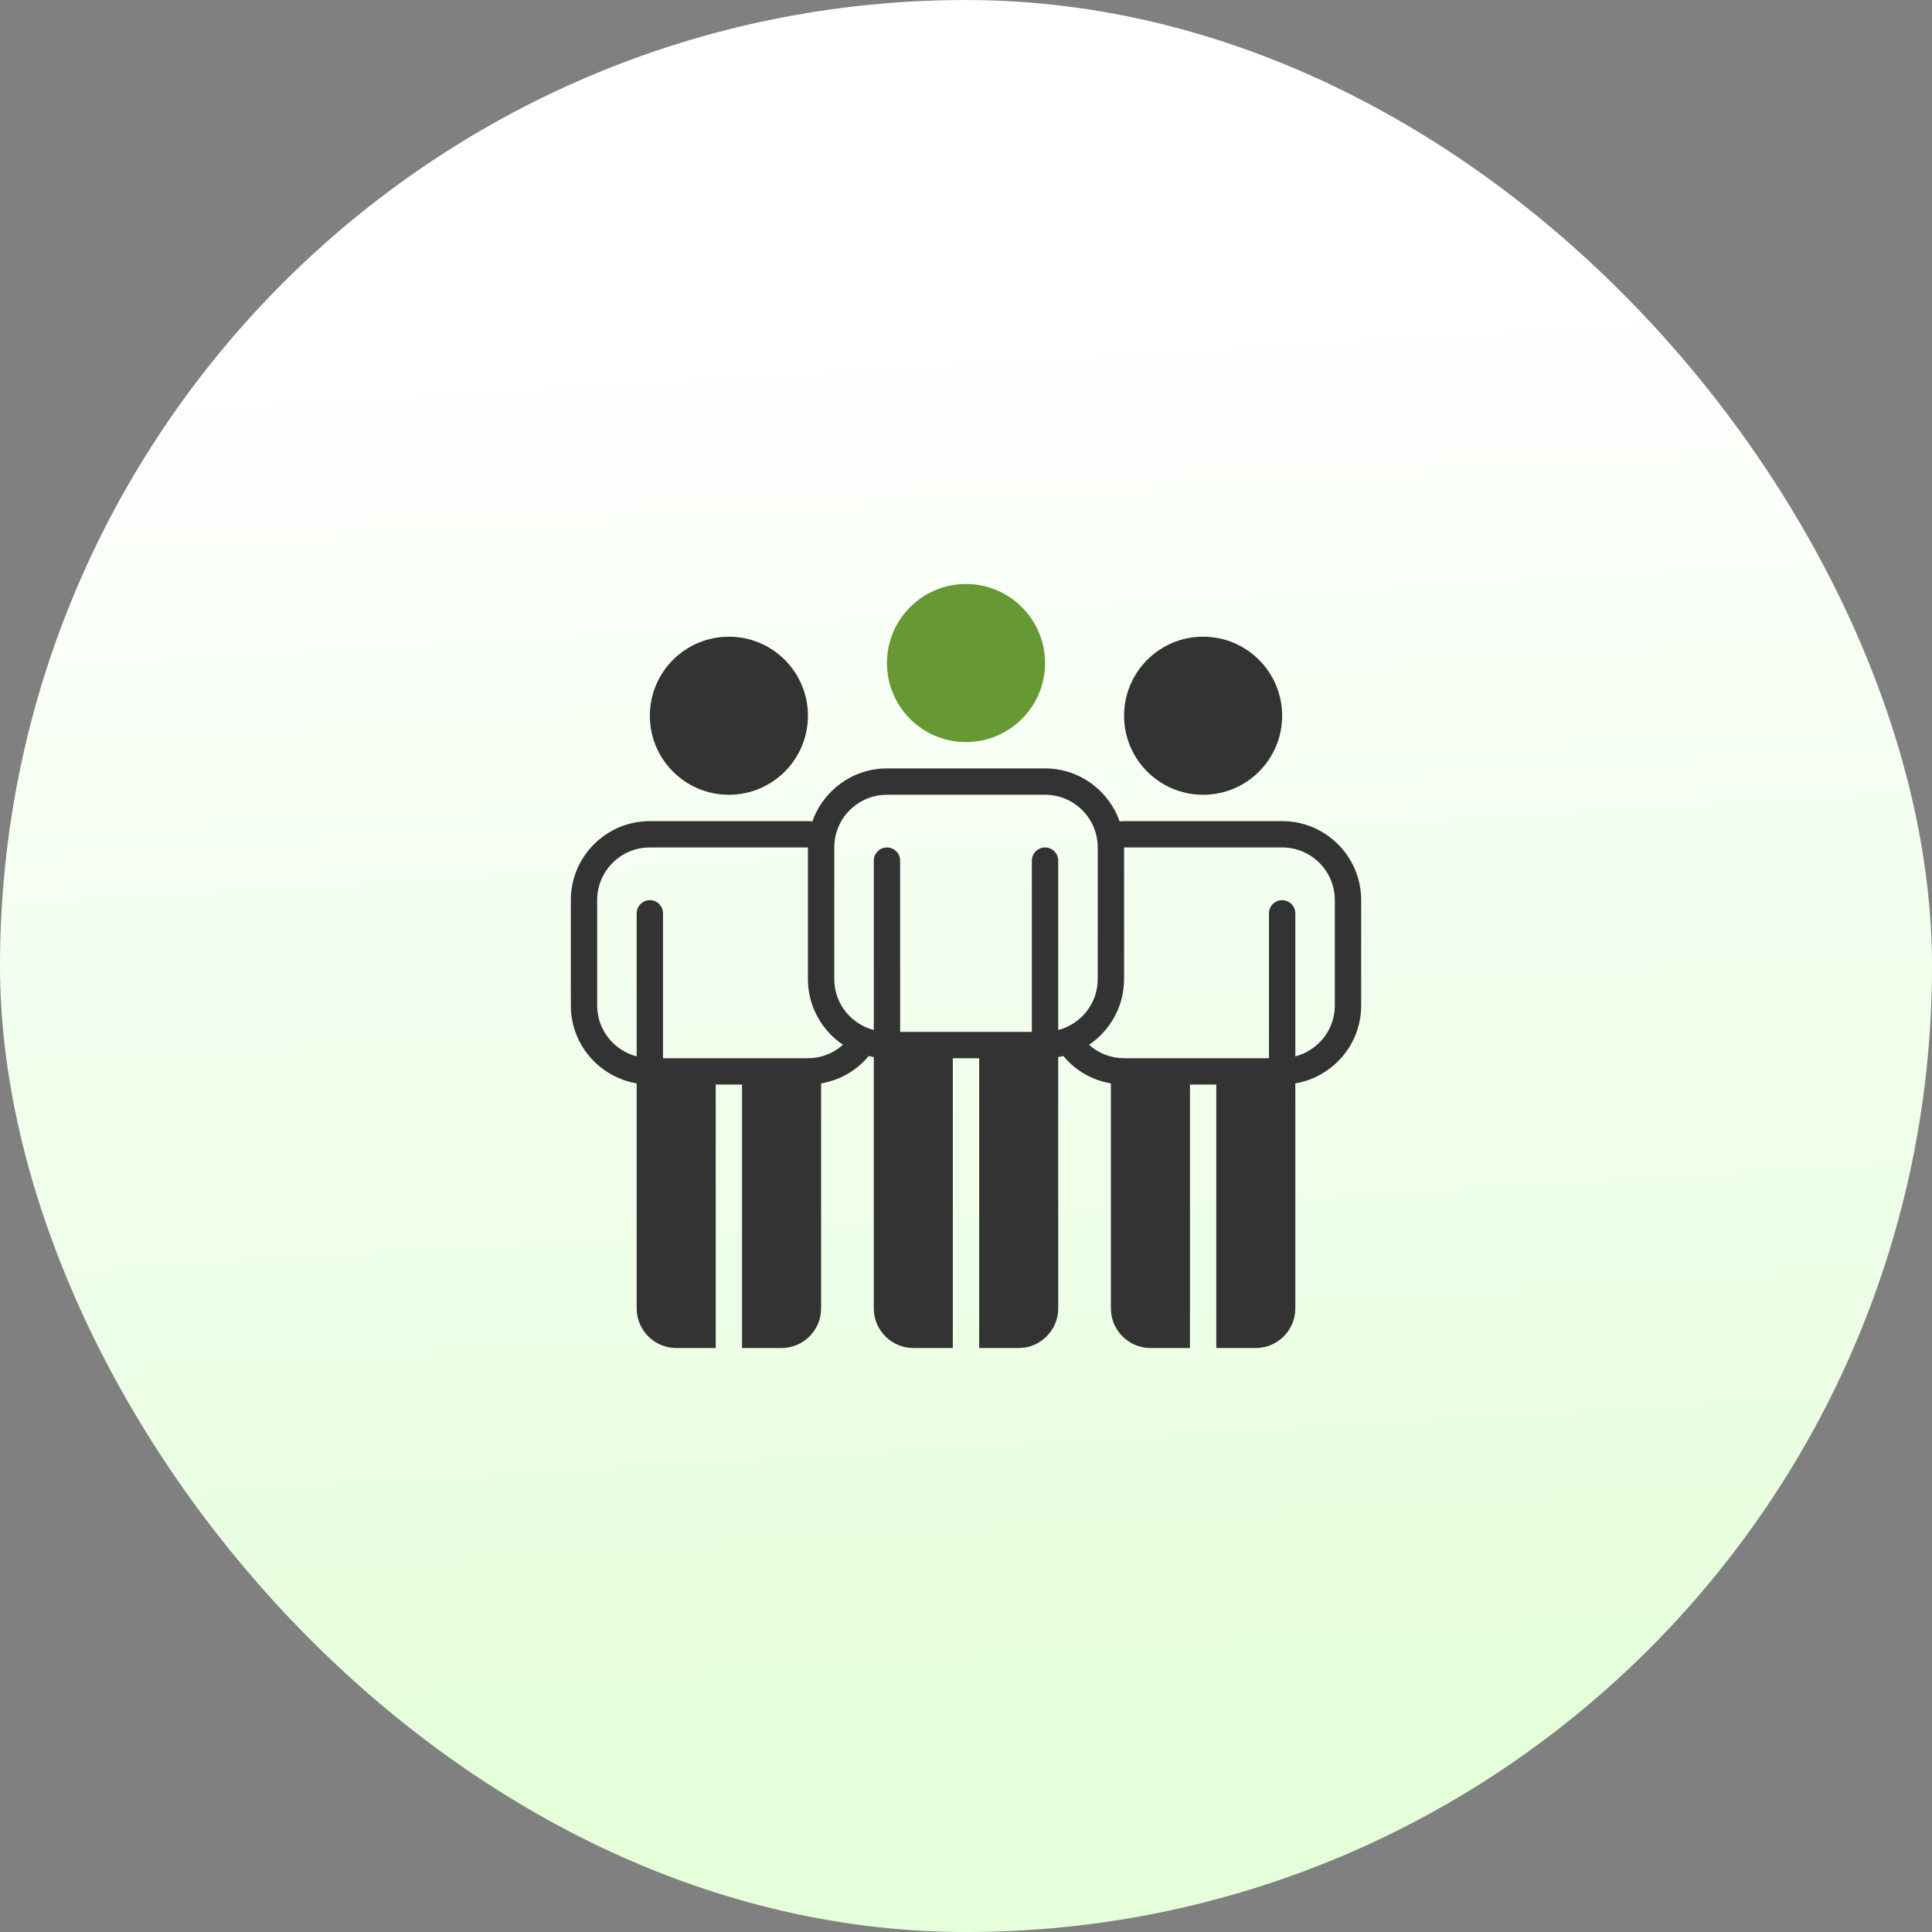
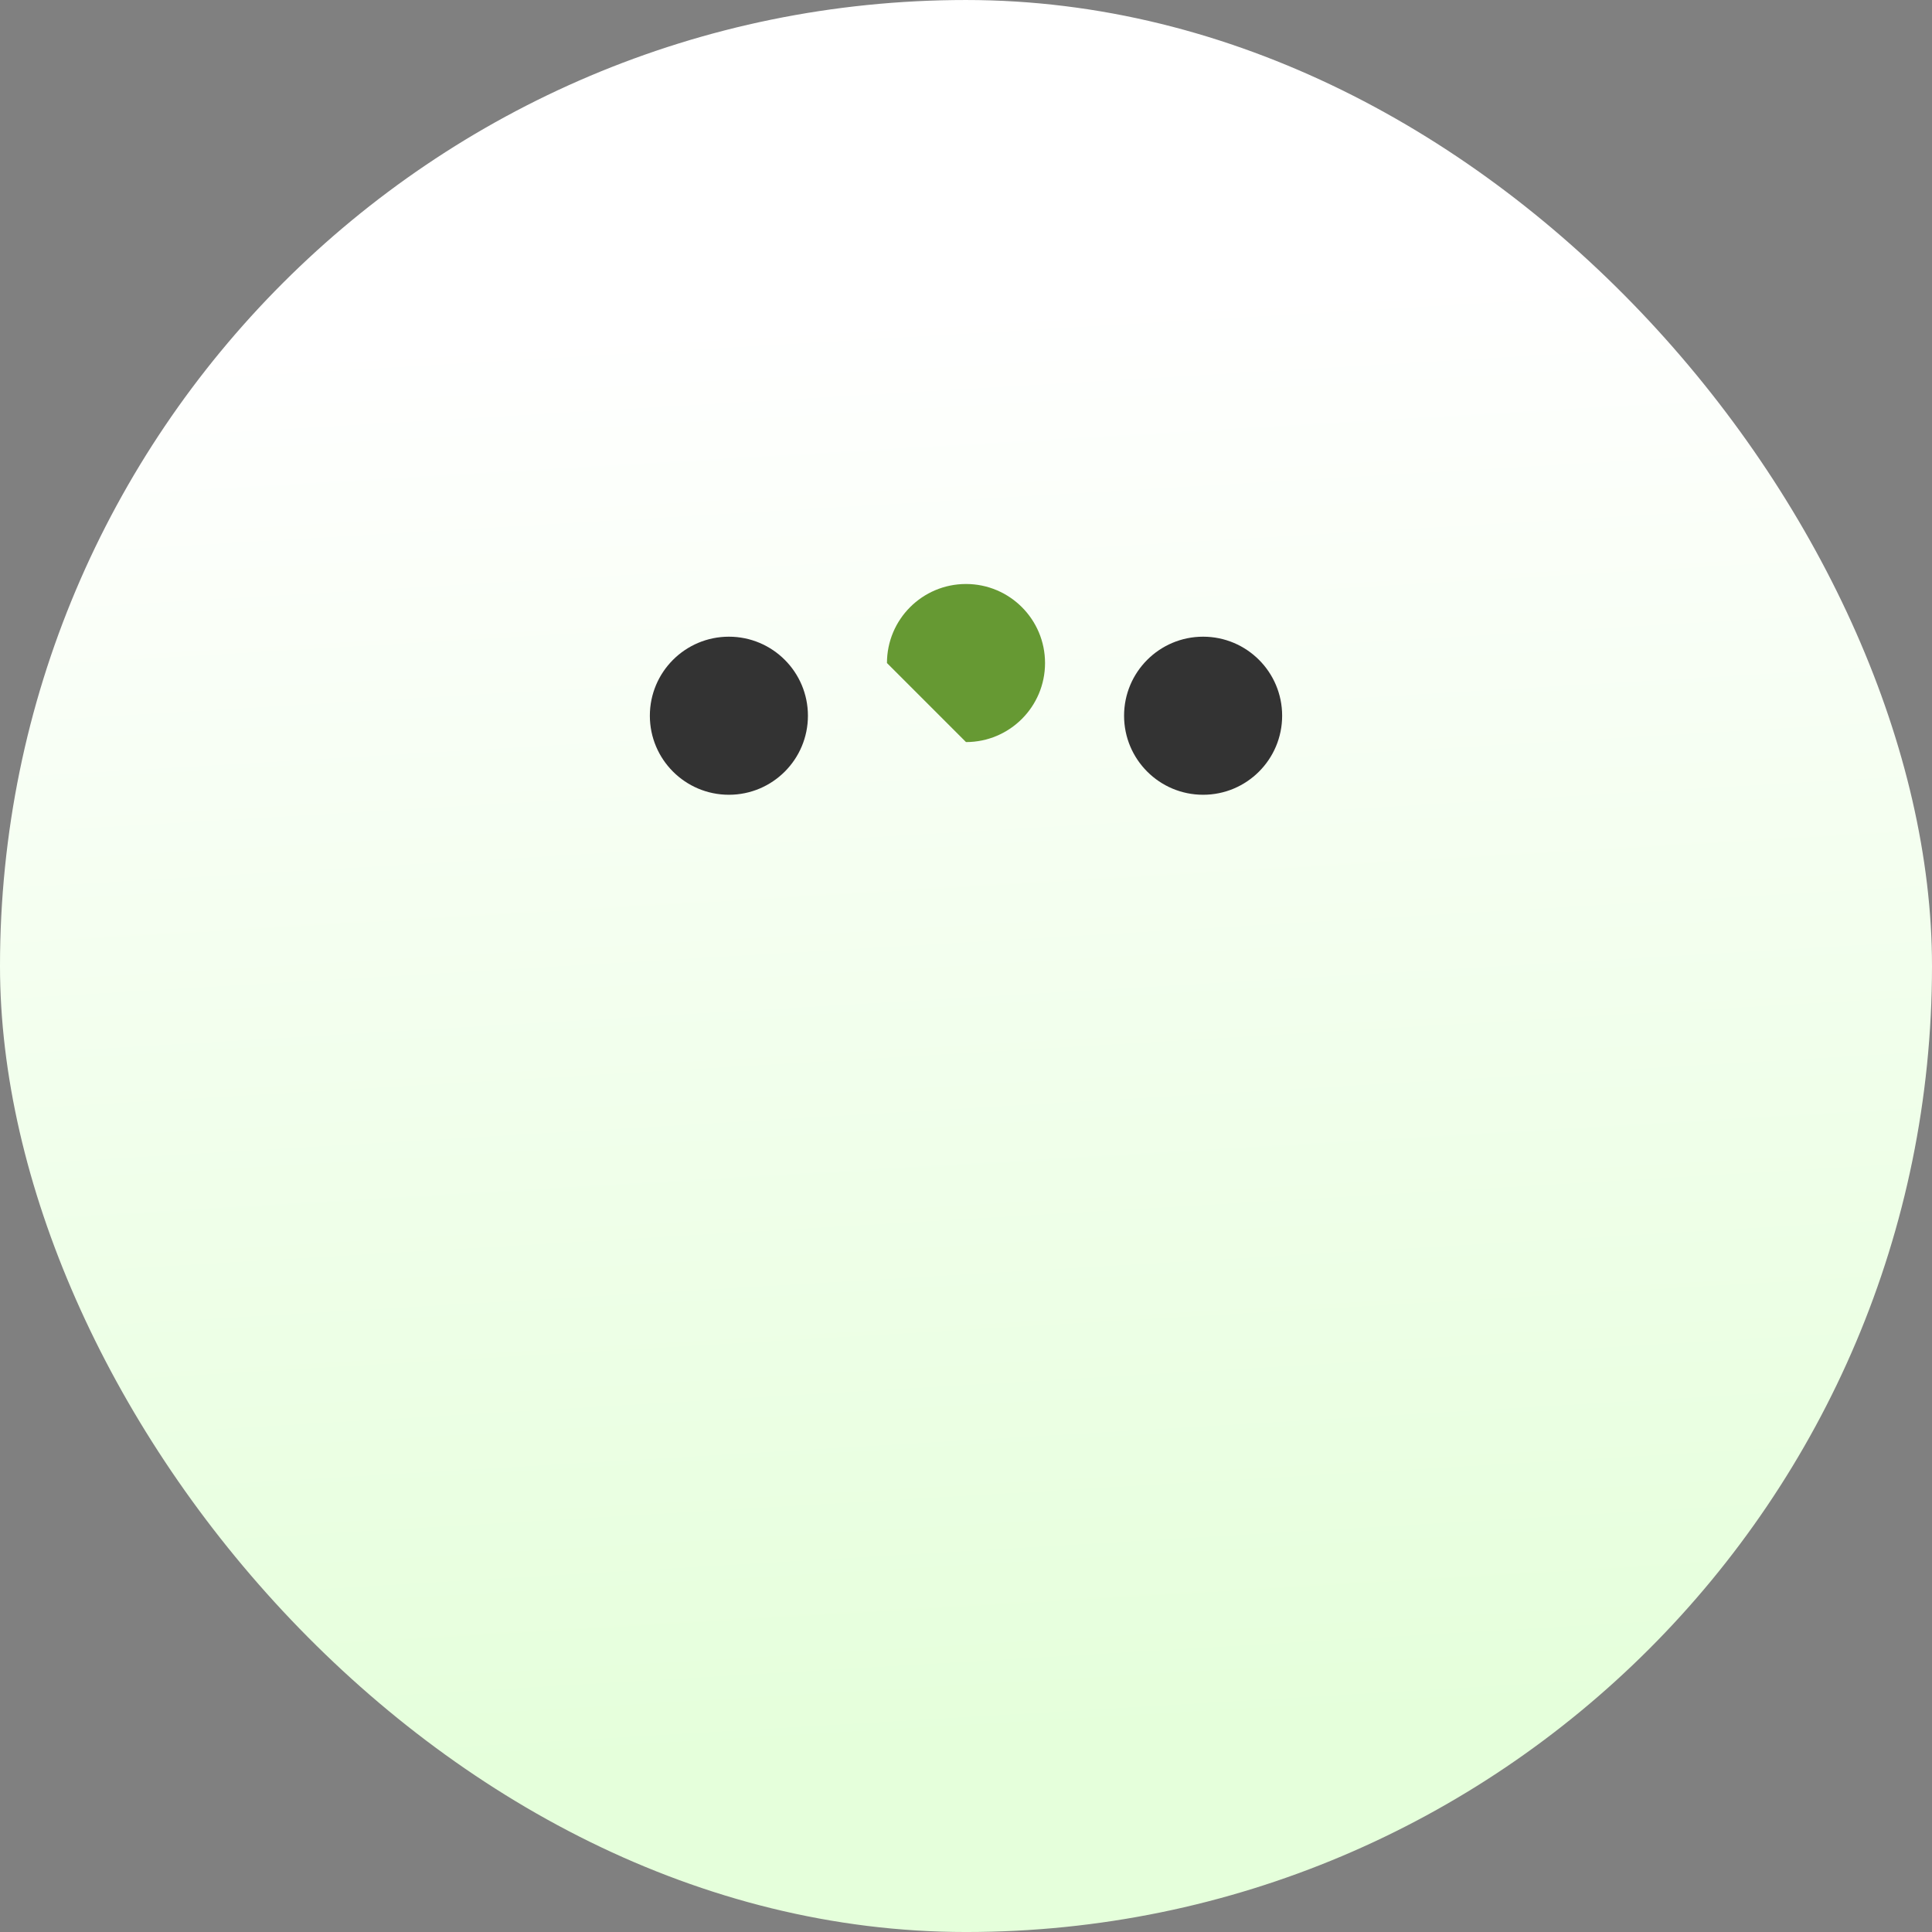
<svg xmlns="http://www.w3.org/2000/svg" width="220" height="220" viewBox="0 0 220 220" fill="none">
  <rect x="0" y="0" width="220" height="220" fill="#808080" stroke="none" />
  <rect y="0.001" width="220" height="220" rx="110" fill="url(#paint0_linear_420_230)" />
-   <path d="M110 84.501C114.971 84.501 119 80.472 119 75.501C119 70.531 114.971 66.501 110 66.501C105.029 66.501 101 70.531 101 75.501C101 80.472 105.029 84.501 110 84.501Z" fill="#669933" />
+   <path d="M110 84.501C114.971 84.501 119 80.472 119 75.501C119 70.531 114.971 66.501 110 66.501C105.029 66.501 101 70.531 101 75.501Z" fill="#669933" />
  <path d="M83 90.501C87.971 90.501 92 86.472 92 81.501C92 76.531 87.971 72.501 83 72.501C78.029 72.501 74 76.531 74 81.501C74 86.472 78.029 90.501 83 90.501Z" fill="#333333" />
  <path d="M137 90.501C141.971 90.501 146 86.472 146 81.501C146 76.531 141.971 72.501 137 72.501C132.029 72.501 128 76.531 128 81.501C128 86.472 132.029 90.501 137 90.501Z" fill="#333333" />
-   <path d="M146 93.501H128C127.82 93.501 127.655 93.516 127.49 93.531C126.26 90.021 122.915 87.501 119 87.501H101C97.085 87.501 93.74 90.021 92.51 93.531C92.345 93.531 92.18 93.501 92 93.501H74C69.035 93.501 65 97.536 65 102.501V114.501C65 118.956 68.255 122.646 72.5 123.366V149.001C72.5 151.476 74.525 153.501 77 153.501H81.5V123.501H84.5V153.501H89C91.475 153.501 93.5 151.476 93.5 149.001V123.366C95.63 123.006 97.55 121.911 98.915 120.246C99.11 120.291 99.305 120.336 99.5 120.366V149.001C99.5 151.476 101.525 153.501 104 153.501H108.5V120.501H111.5V153.501H116C118.475 153.501 120.5 151.476 120.5 149.001V120.366C120.695 120.336 120.89 120.291 121.085 120.246C122.45 121.911 124.37 123.006 126.5 123.366V149.001C126.5 151.476 128.525 153.501 131 153.501H135.5V123.501H138.5V153.501H143C145.475 153.501 147.5 151.476 147.5 149.001V123.366C151.745 122.646 155 118.956 155 114.501V102.501C155 97.536 150.965 93.501 146 93.501ZM92 120.501H75.5V104.001C75.5 103.176 74.825 102.501 74 102.501C73.175 102.501 72.5 103.176 72.5 104.001V120.291C69.92 119.616 68 117.291 68 114.501V102.501C68 99.186 70.685 96.501 74 96.501H92V111.501C92 114.606 93.59 117.351 95.99 118.971C94.91 119.946 93.5 120.501 92 120.501ZM120.5 117.291V98.001C120.5 97.176 119.825 96.501 119 96.501C118.175 96.501 117.5 97.176 117.5 98.001V117.501H102.5V98.001C102.5 97.176 101.825 96.501 101 96.501C100.175 96.501 99.5 97.176 99.5 98.001V117.291C96.92 116.616 95 114.291 95 111.501V96.501C95 93.186 97.685 90.501 101 90.501H119C122.315 90.501 125 93.186 125 96.501V111.501C125 114.291 123.08 116.616 120.5 117.291ZM152 114.501C152 117.291 150.08 119.616 147.5 120.291V104.001C147.5 103.176 146.825 102.501 146 102.501C145.175 102.501 144.5 103.176 144.5 104.001V120.501H128C126.5 120.501 125.09 119.946 124.01 118.971C126.41 117.351 128 114.606 128 111.501V96.501H146C149.315 96.501 152 99.186 152 102.501V114.501Z" fill="#333333" />
  <defs>
    <linearGradient id="paint0_linear_420_230" x1="118.753" y1="34.328" x2="128.367" y2="197.591" gradientUnits="userSpaceOnUse">
      <stop stop-color="white" />
      <stop offset="1" stop-color="#E5FFDB" />
    </linearGradient>
  </defs>
</svg>